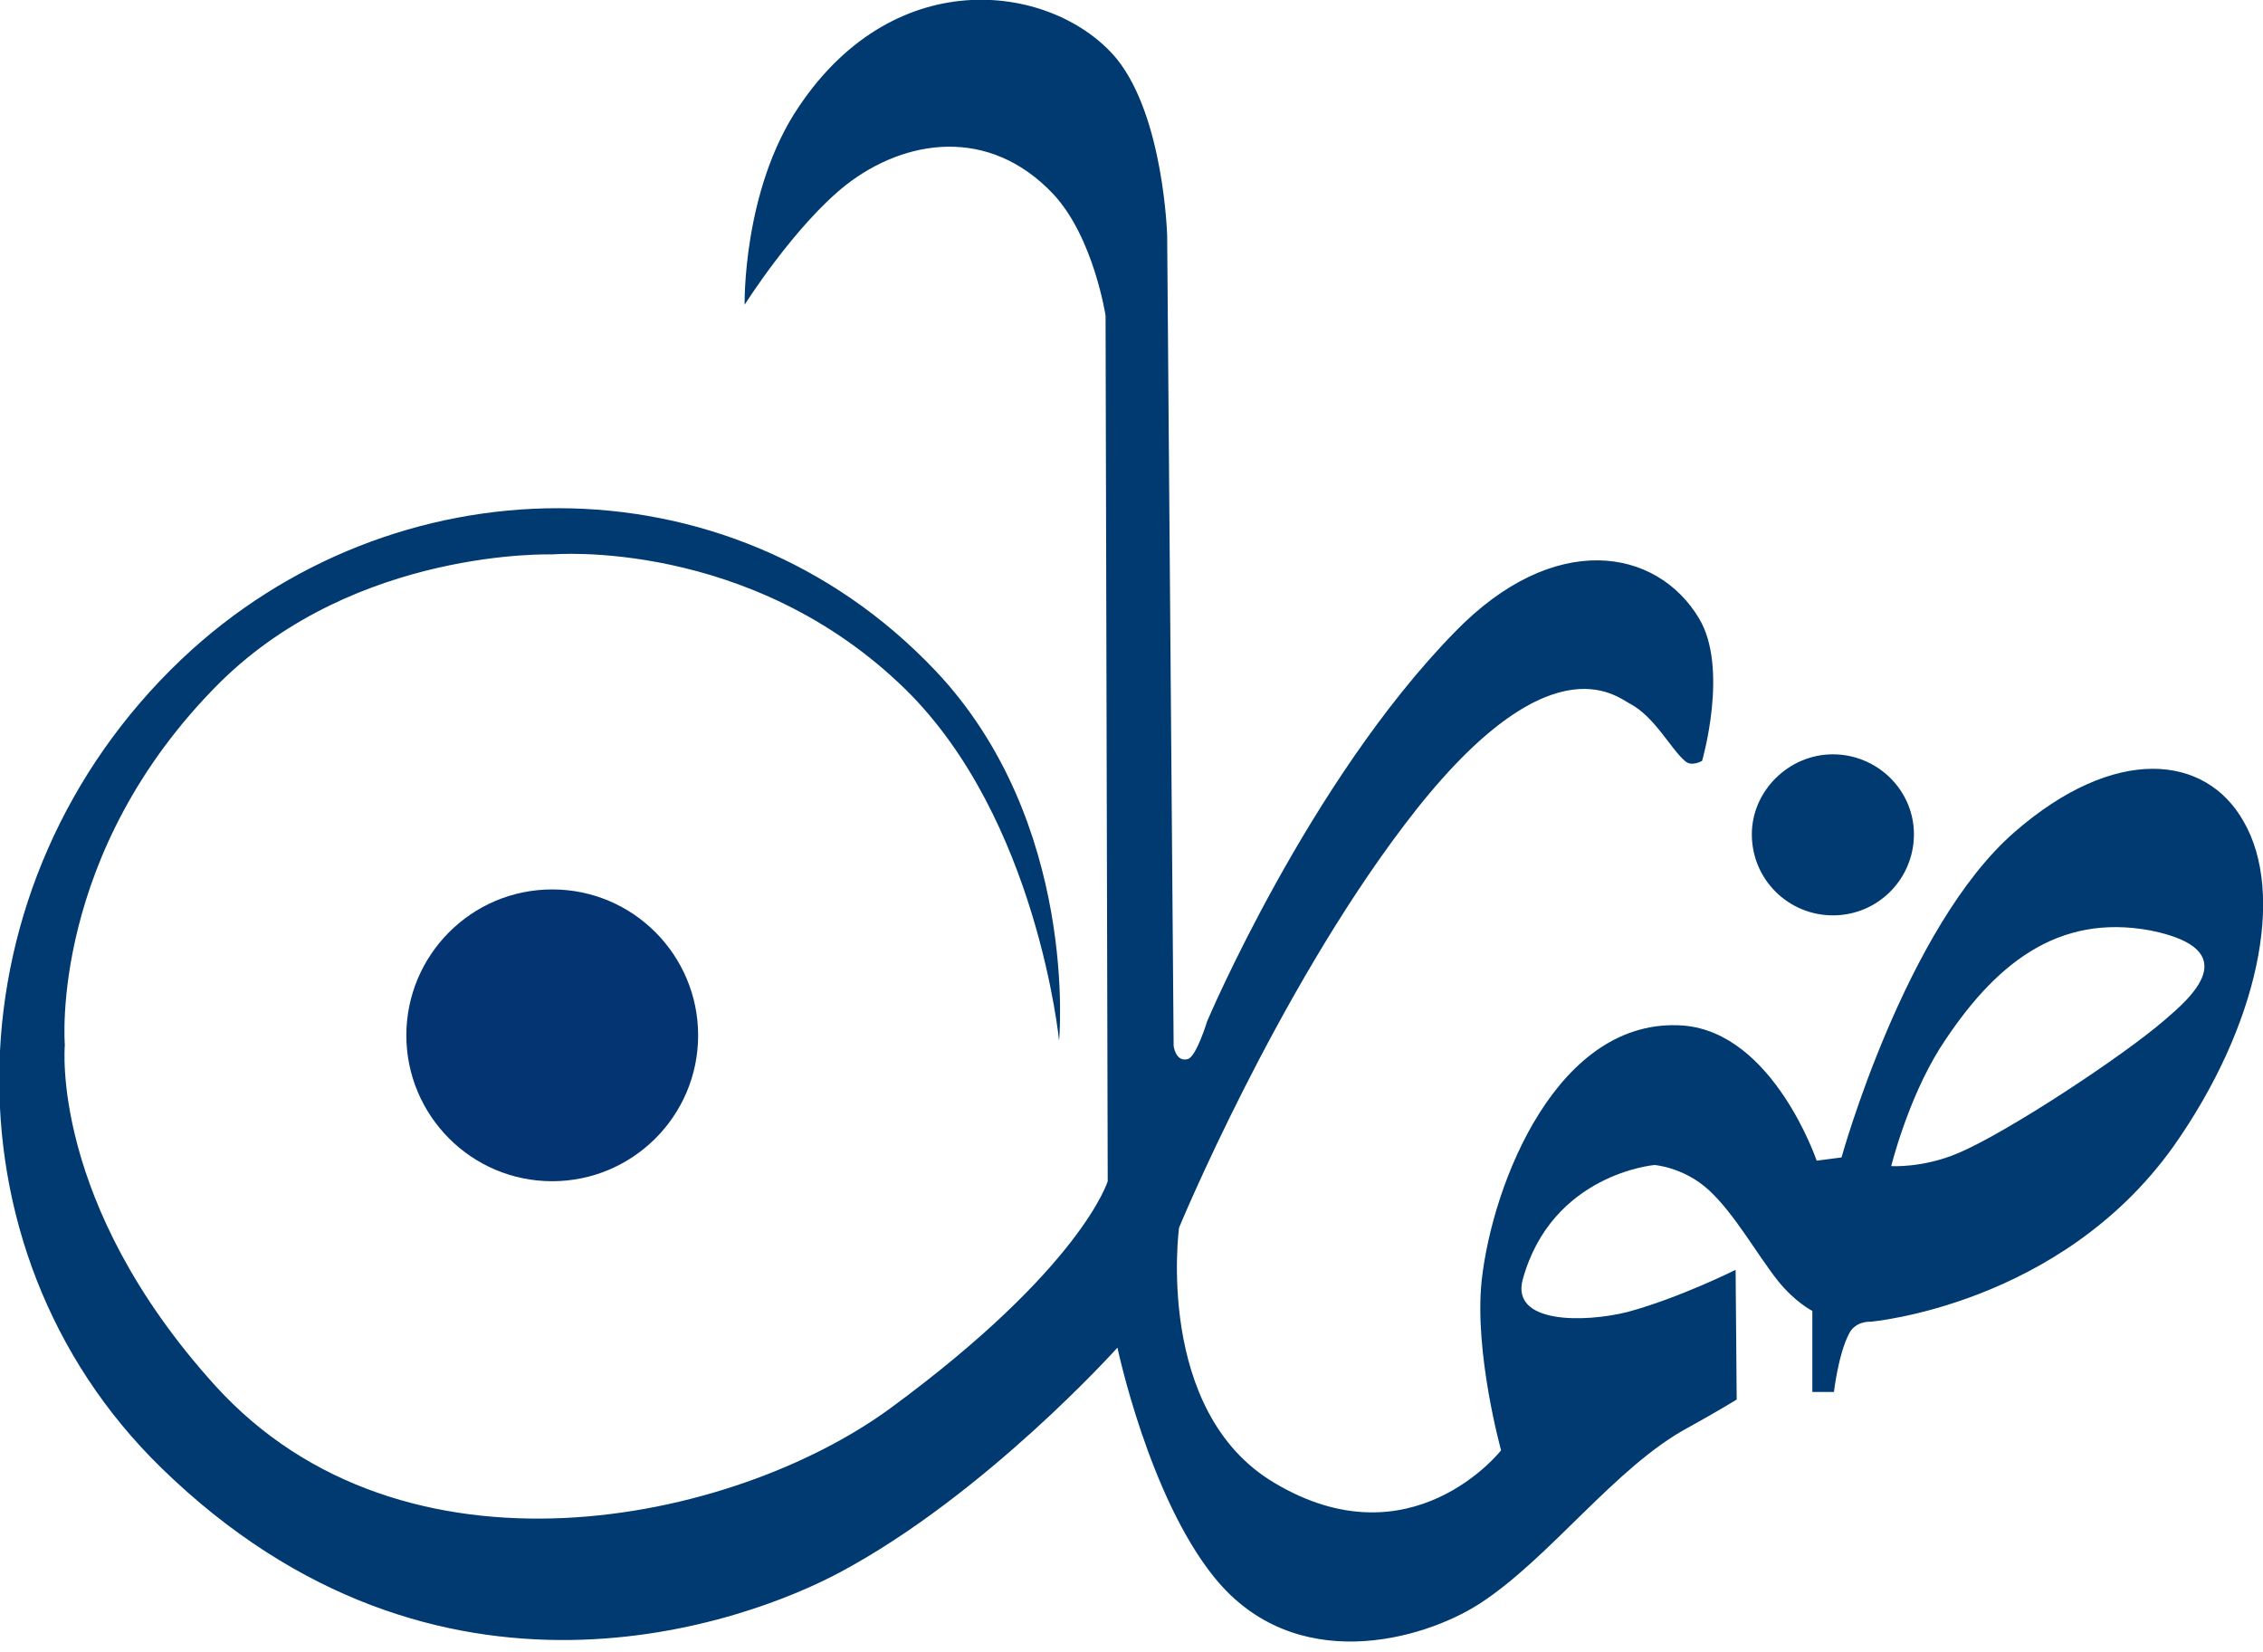
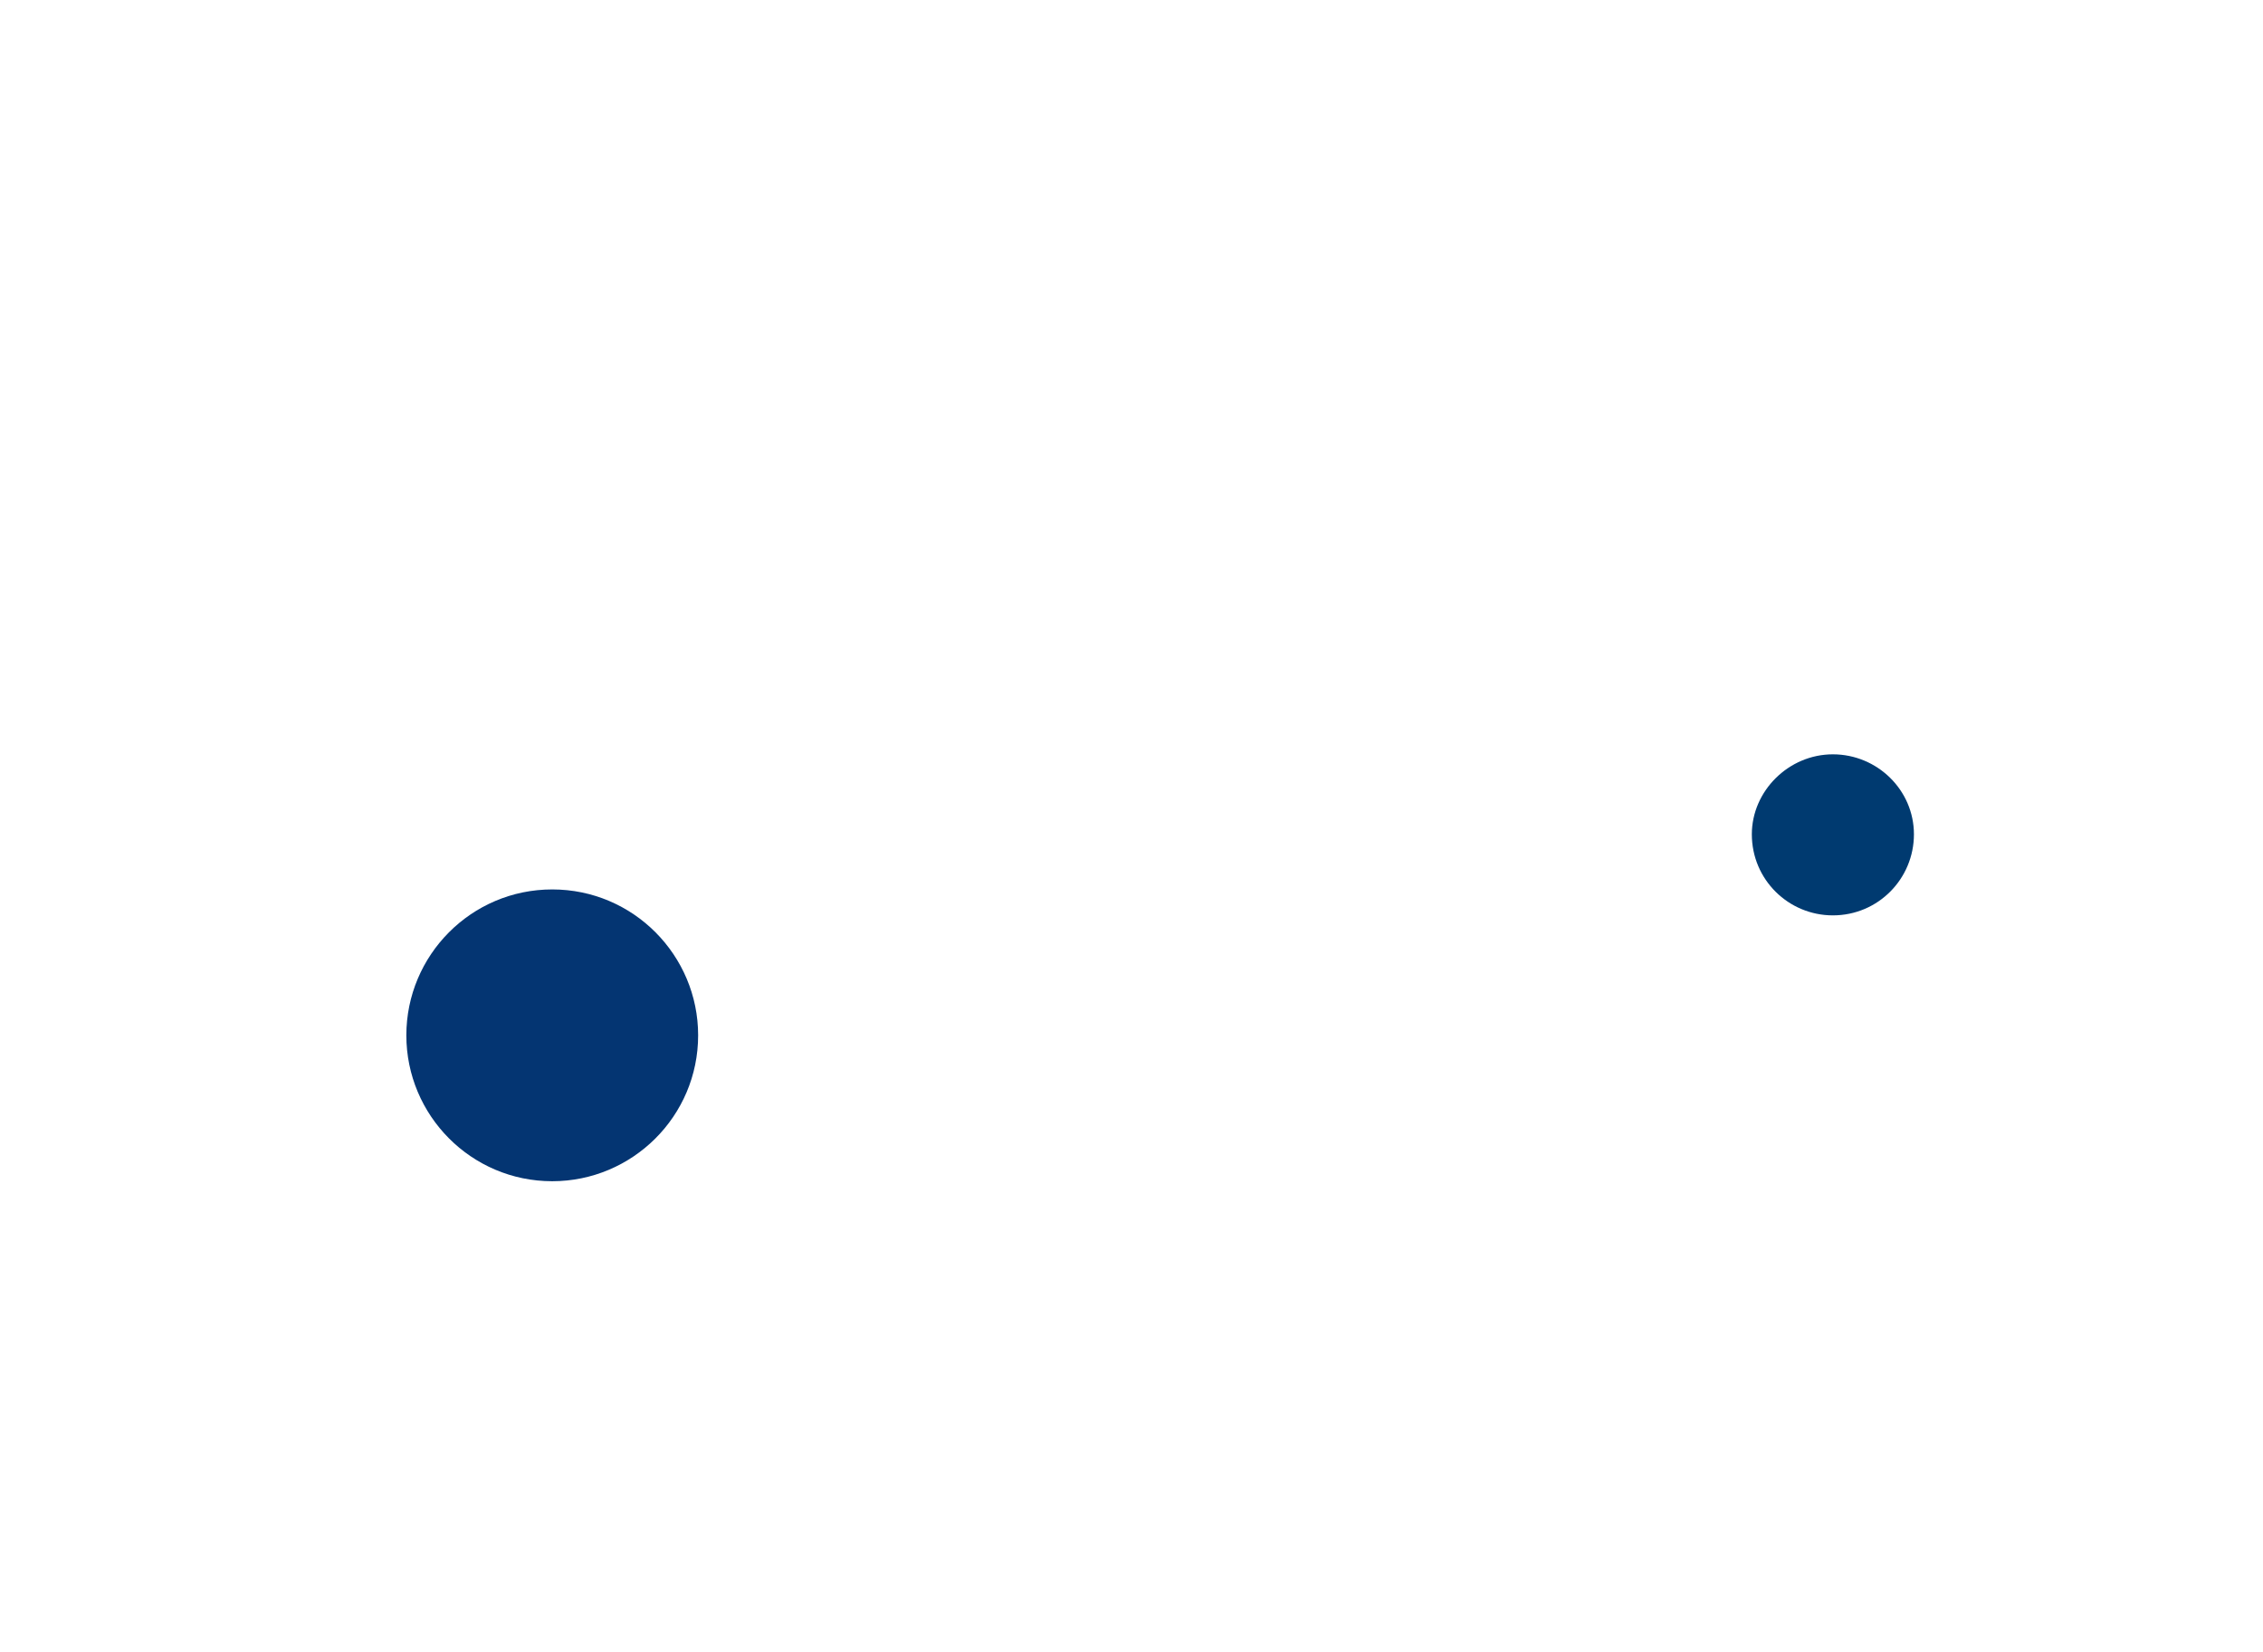
<svg xmlns="http://www.w3.org/2000/svg" width="100" height="73" viewBox="0 0 100 73" fill="none">
  <path d="M80.993 33.333C82.951 33.333 84.575 34.909 84.575 36.867C84.575 38.825 82.999 40.449 80.993 40.449C79.035 40.449 77.412 38.873 77.412 36.867C77.412 34.957 79.035 33.333 80.993 33.333Z" fill="#003A70" />
  <path d="M24.403 39.303C27.985 39.303 30.85 42.216 30.85 45.75C30.85 49.331 27.937 52.197 24.403 52.197C20.821 52.197 17.956 49.284 17.956 45.75C17.956 42.216 20.821 39.303 24.403 39.303Z" fill="#043572" />
-   <path d="M99.14 36.294C97.469 33.333 93.457 32.904 89.016 36.772C84.193 40.974 81.375 51.146 81.375 51.146L80.277 51.289C80.277 51.289 78.367 45.654 74.403 45.32C68.863 44.89 65.95 52.245 65.473 56.59C65.138 59.79 66.332 64.088 66.332 64.088C66.332 64.088 62.369 69.15 56.304 65.52C51.003 62.369 52.101 54.25 52.101 54.25C52.101 54.25 56.352 43.983 62.034 36.485C68.386 28.08 71.442 30.802 72.015 31.089C73.114 31.662 73.83 33.095 74.451 33.62C74.737 33.906 75.215 33.62 75.215 33.62C75.215 33.62 76.409 29.513 75.072 27.316C73.209 24.212 68.672 23.4 64.279 27.937C57.832 34.527 53.343 45.129 53.343 45.129C53.343 45.129 52.865 46.705 52.483 46.8C51.958 46.944 51.862 46.227 51.862 46.227L51.576 10.411C51.576 10.411 51.433 5.158 49.331 2.579C46.609 -0.669 39.637 -1.767 35.291 4.728C32.808 8.405 32.904 13.467 32.904 13.467C32.904 13.467 35.1 9.981 37.392 8.166C39.971 6.16 43.696 5.54 46.562 8.596C48.328 10.506 48.854 13.945 48.854 13.945L48.949 52.197C48.949 52.197 47.803 56.017 39.35 62.225C32.378 67.335 17.813 70.392 9.503 61.222C2.197 53.152 2.865 46.18 2.865 46.18C2.865 46.18 2.149 37.679 9.742 30.134C15.759 24.212 24.403 24.499 24.403 24.499C24.403 24.499 33.142 23.735 40.019 30.468C45.845 36.199 46.8 45.989 46.8 45.989C46.8 45.989 47.708 36.342 41.309 29.608C32.139 19.962 17.288 20.344 8.023 29.131C-2.34 38.968 -2.77 55.205 7.116 64.852C19.389 76.839 33.094 71.633 37.106 69.484C43.553 66.046 49.379 59.551 49.379 59.551C49.379 59.551 50.764 66.141 53.677 69.723C57.211 74.069 62.846 72.493 65.377 70.869C68.481 68.863 71.394 64.804 74.594 63.085C75.979 62.321 76.743 61.843 76.743 61.843L76.695 56.113C76.695 56.113 74.212 57.354 71.92 57.975C70.01 58.453 66.762 58.501 67.287 56.542C68.577 51.862 73.114 51.48 73.114 51.48C73.114 51.48 74.403 51.576 75.501 52.579C76.648 53.629 77.65 55.444 78.558 56.59C79.322 57.545 80.086 57.927 80.086 57.927V61.509H81.041C81.041 61.509 81.232 59.838 81.71 58.93C81.996 58.357 82.665 58.405 82.665 58.405C82.665 58.405 91.022 57.689 96.036 50.669C99.809 45.32 101.003 39.494 99.14 36.294ZM95.702 45.033C93.84 46.657 88.682 50.048 86.533 50.955C84.957 51.624 83.572 51.528 83.572 51.528C83.572 51.528 84.288 48.615 85.721 46.323C88.109 42.598 90.926 40.353 95.033 41.117C99.284 41.977 96.753 44.126 95.702 45.033Z" fill="#003A70" />
</svg>